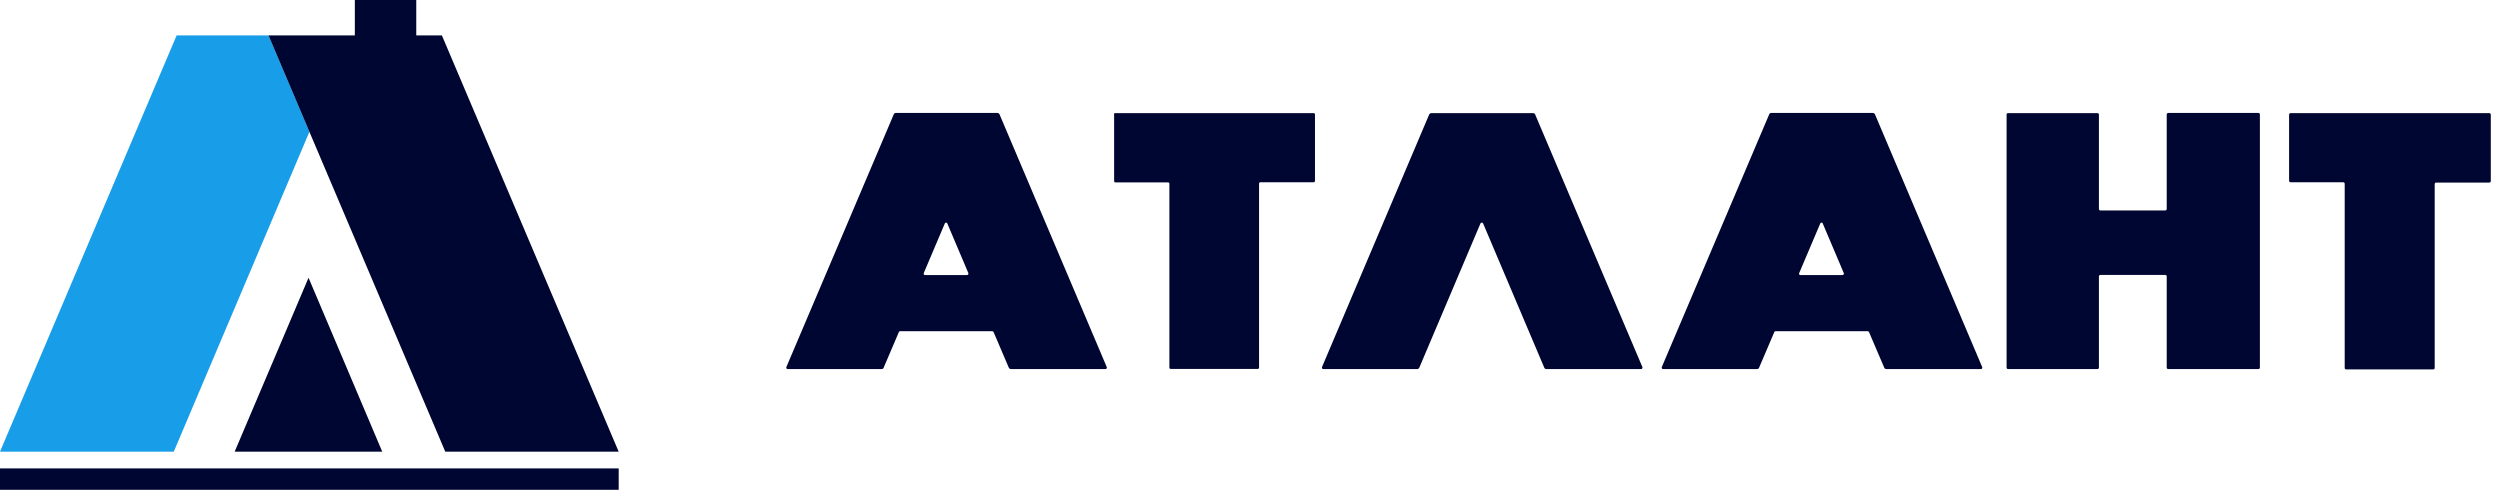
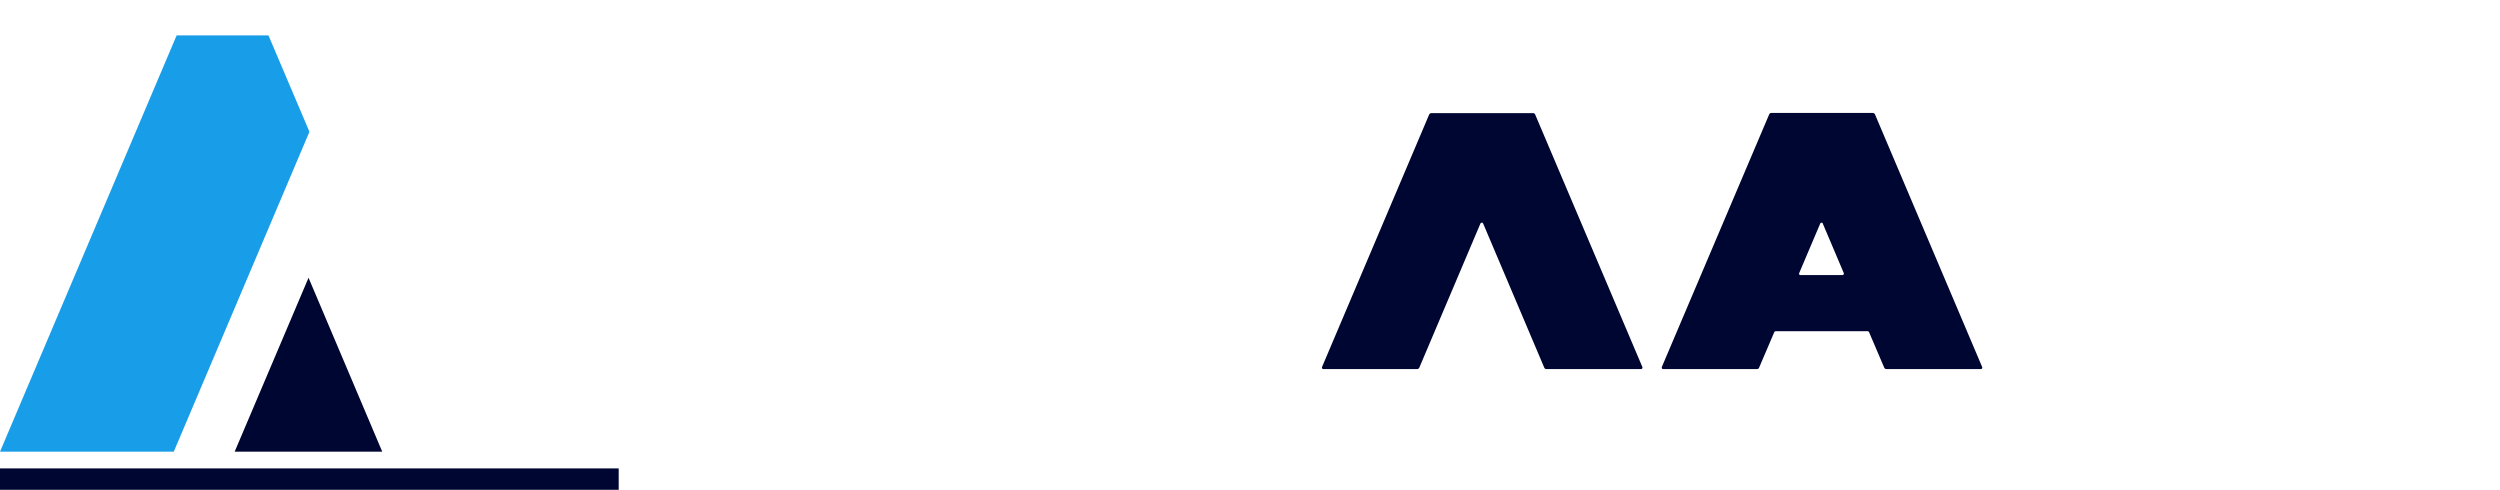
<svg xmlns="http://www.w3.org/2000/svg" width="245" height="48" viewBox="0 0 245 48" fill="none">
  <path d="M0 44.266H17.029L30.325 12.912L26.312 3.472H17.309L0 44.266Z" fill="#189DE8" />
-   <path d="M43.306 3.472H40.794V0H34.774V3.472H26.311L43.638 44.266H60.632L43.306 3.472Z" fill="#000632" />
  <path d="M30.237 27.219L22.996 44.266H37.461L30.237 27.219Z" fill="#000632" />
  <path d="M60.632 45.906H0V48H60.632V45.906Z" fill="#000632" />
  <path d="M140.273 11.085H150.239C150.337 11.085 150.419 11.134 150.451 11.233L160.956 35.974C160.989 36.072 160.924 36.17 160.826 36.17H151.548C151.449 36.17 151.368 36.121 151.335 36.023L145.346 21.901C145.297 21.787 145.133 21.787 145.084 21.901L139.095 36.023C139.062 36.105 138.981 36.17 138.882 36.17H129.686C129.588 36.17 129.523 36.072 129.555 35.974L140.061 11.216C140.11 11.134 140.191 11.085 140.273 11.085Z" fill="#000632" />
-   <path d="M108.463 35.974L97.958 11.216C97.925 11.134 97.844 11.069 97.745 11.069H87.796C87.698 11.069 87.617 11.118 87.584 11.216L77.062 35.974C77.029 36.072 77.095 36.17 77.193 36.17H86.389C86.487 36.17 86.569 36.121 86.602 36.023L88.091 32.537C88.107 32.488 88.156 32.456 88.222 32.456H97.238C97.287 32.456 97.336 32.488 97.369 32.537L98.858 36.023C98.891 36.105 98.973 36.17 99.071 36.17H108.349C108.431 36.17 108.496 36.072 108.463 35.974ZM90.529 26.761L92.591 21.901C92.64 21.787 92.804 21.787 92.836 21.901L94.898 26.761C94.931 26.859 94.865 26.957 94.767 26.957H90.644C90.562 26.957 90.496 26.859 90.529 26.761Z" fill="#000632" />
-   <path d="M109.282 11.085H128.738C128.819 11.085 128.868 11.151 128.868 11.216V17.729C128.868 17.811 128.803 17.86 128.738 17.86H123.518C123.436 17.86 123.387 17.925 123.387 17.991V36.023C123.387 36.105 123.321 36.154 123.256 36.154H114.731C114.649 36.154 114.6 36.089 114.6 36.023V18.007C114.6 17.925 114.534 17.876 114.469 17.876H109.314C109.233 17.876 109.184 17.811 109.184 17.745V11.216C109.151 11.134 109.216 11.085 109.282 11.085Z" fill="#000632" />
-   <path d="M224.495 11.085H243.951C244.032 11.085 244.098 11.151 244.098 11.233V17.745C244.098 17.827 244.032 17.892 243.951 17.892H238.747C238.665 17.892 238.6 17.958 238.6 18.04V36.056C238.6 36.138 238.534 36.203 238.453 36.203H229.927C229.845 36.203 229.78 36.138 229.78 36.056V18.007C229.78 17.925 229.715 17.86 229.633 17.86H224.478C224.397 17.86 224.331 17.794 224.331 17.713V11.216C224.347 11.134 224.413 11.085 224.495 11.085Z" fill="#000632" />
-   <path d="M196.793 11.085H205.547C205.629 11.085 205.694 11.151 205.694 11.232V20.478C205.694 20.559 205.76 20.625 205.842 20.625H212.191C212.272 20.625 212.338 20.559 212.338 20.478V11.216C212.338 11.134 212.403 11.069 212.485 11.069H221.321C221.403 11.069 221.469 11.134 221.469 11.216V36.023C221.469 36.105 221.403 36.17 221.321 36.17H212.485C212.403 36.17 212.338 36.105 212.338 36.023V27.088C212.338 27.007 212.272 26.941 212.191 26.941H205.842C205.76 26.941 205.694 27.007 205.694 27.088V36.023C205.694 36.105 205.629 36.17 205.547 36.17H196.793C196.711 36.17 196.646 36.105 196.646 36.023V11.216C196.646 11.134 196.711 11.085 196.793 11.085Z" fill="#000632" />
  <path d="M194.256 35.974L183.751 11.216C183.718 11.134 183.636 11.069 183.538 11.069H173.589C173.491 11.069 173.409 11.118 173.377 11.216L162.855 35.974C162.822 36.072 162.888 36.17 162.986 36.17H172.182C172.28 36.17 172.362 36.121 172.395 36.023L173.884 32.537C173.9 32.488 173.949 32.456 174.015 32.456H183.031C183.08 32.456 183.129 32.488 183.162 32.537L184.651 36.023C184.684 36.105 184.766 36.17 184.864 36.17H194.142C194.223 36.17 194.289 36.072 194.256 35.974ZM176.322 26.761L178.384 21.901C178.433 21.787 178.597 21.787 178.629 21.901L180.691 26.761C180.724 26.859 180.658 26.957 180.56 26.957H176.437C176.338 26.957 176.273 26.859 176.322 26.761Z" fill="#000632" />
</svg>